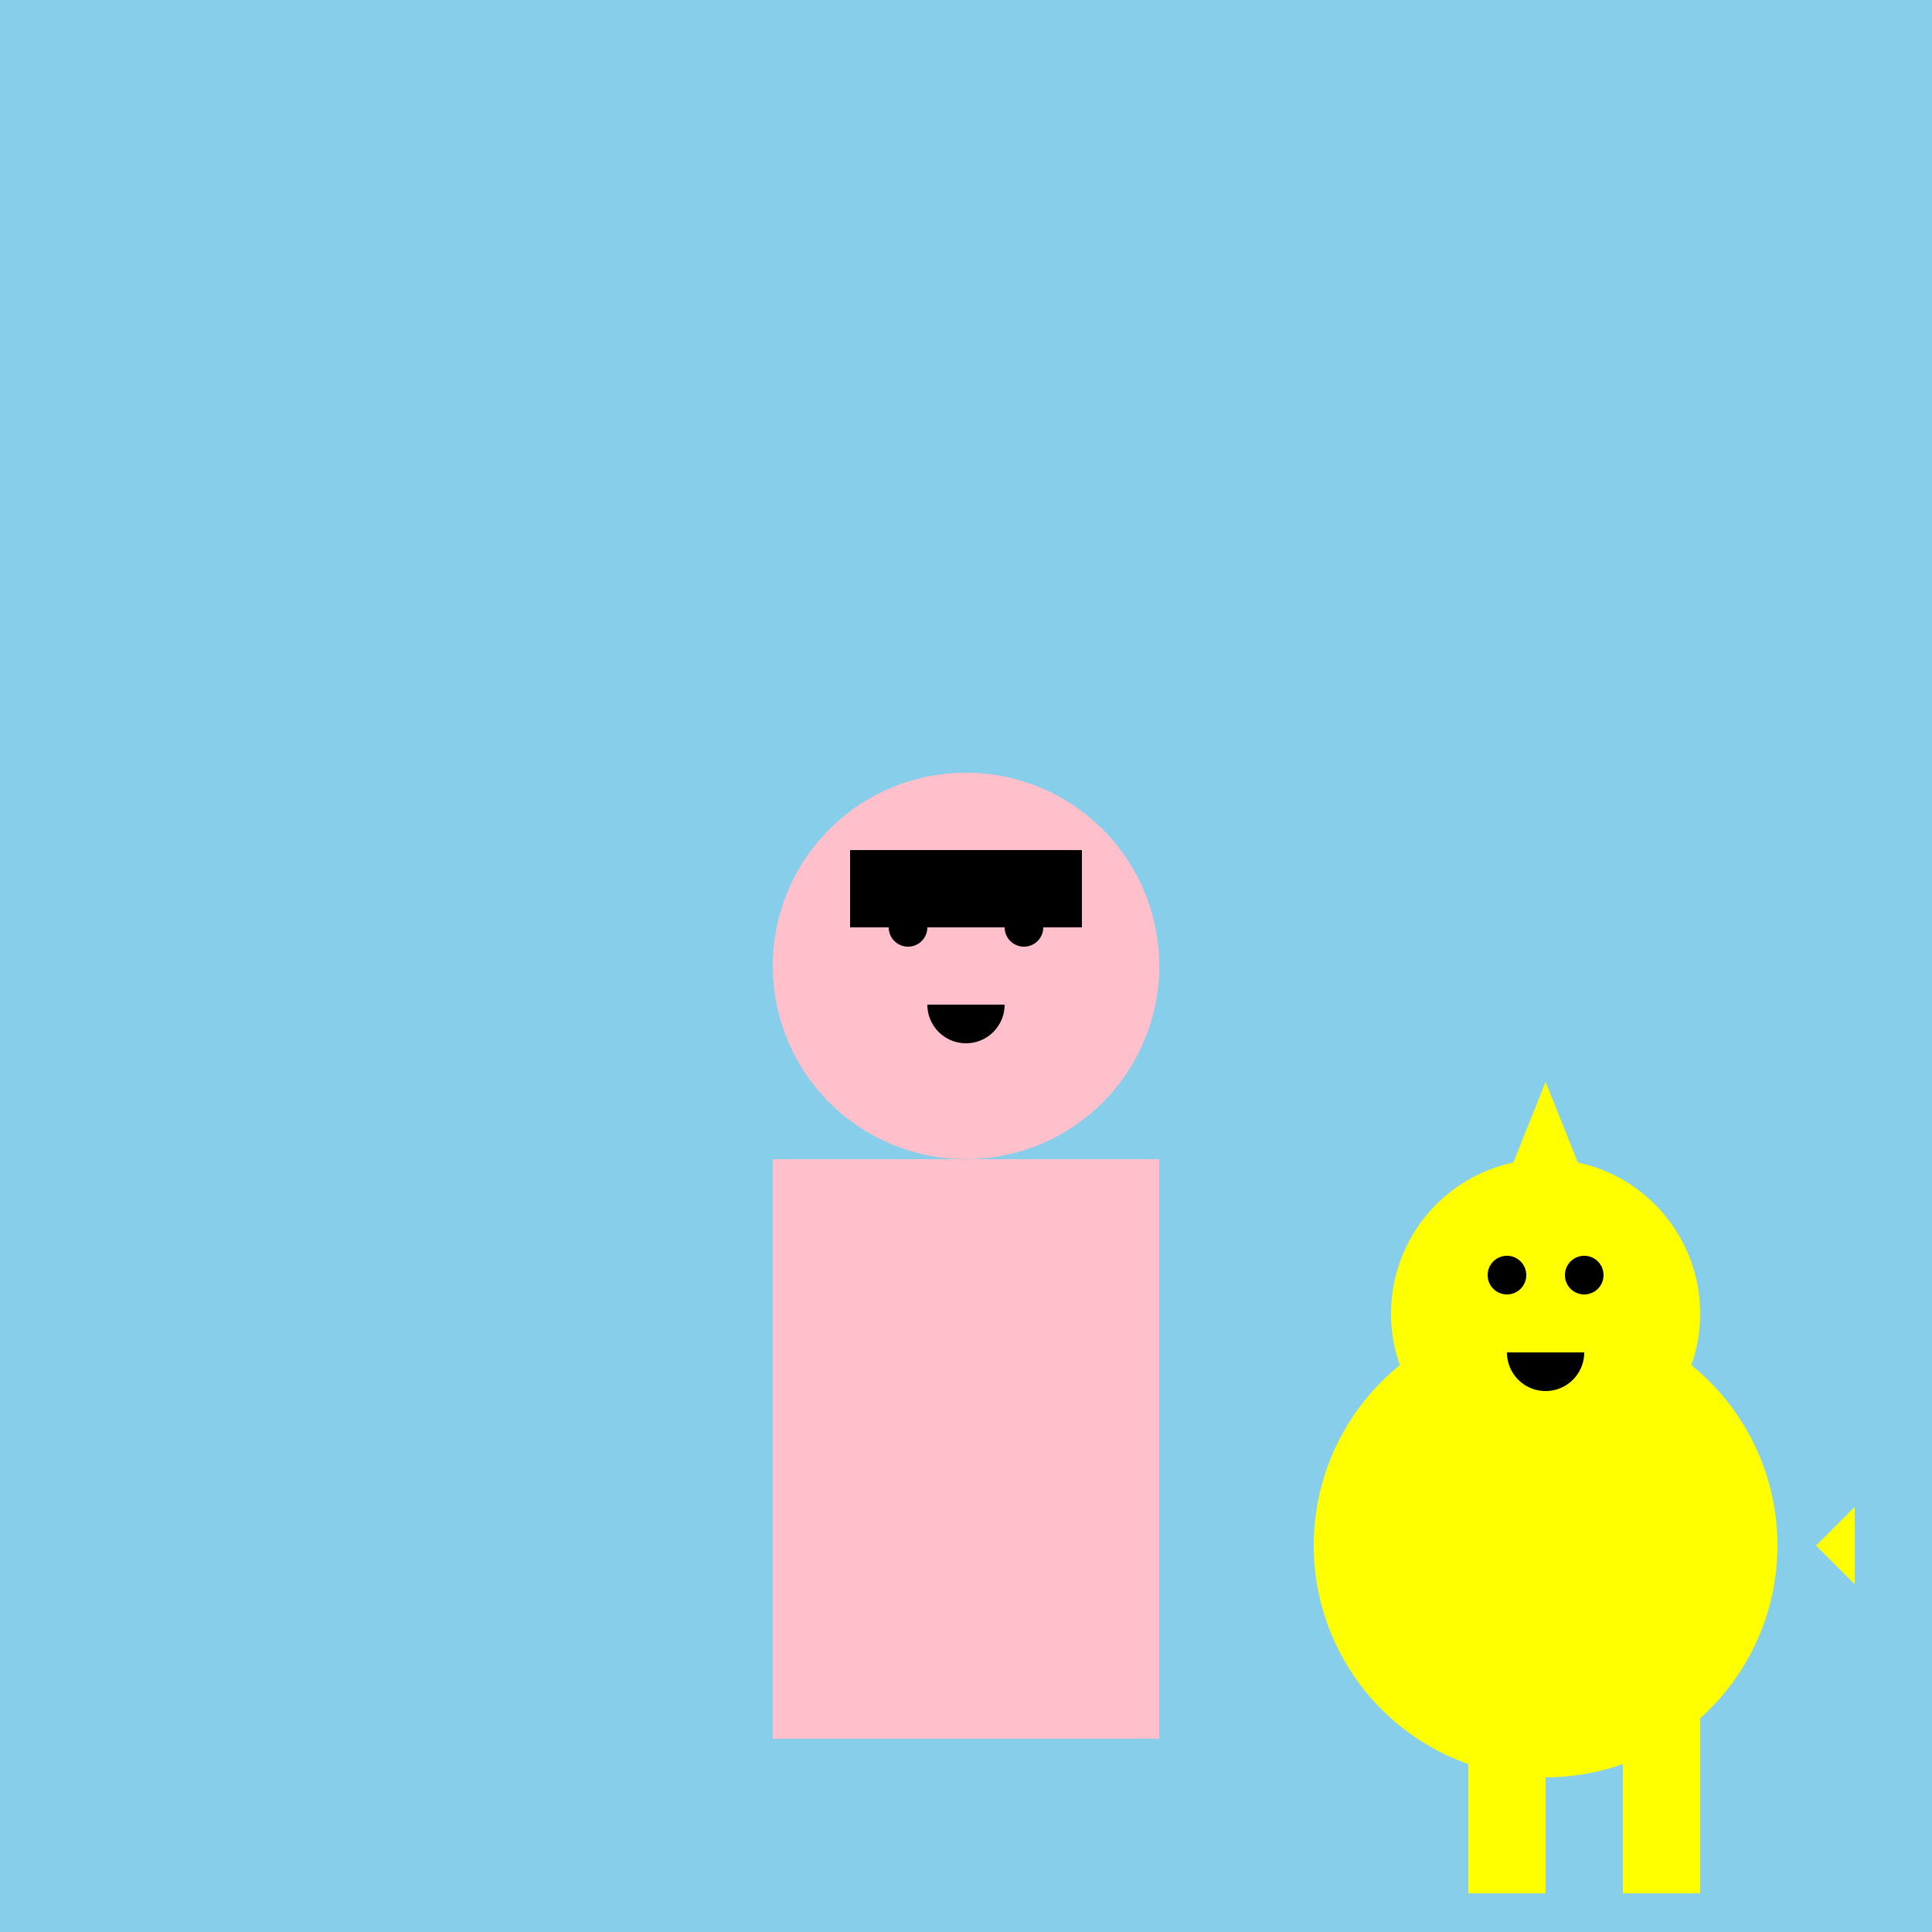
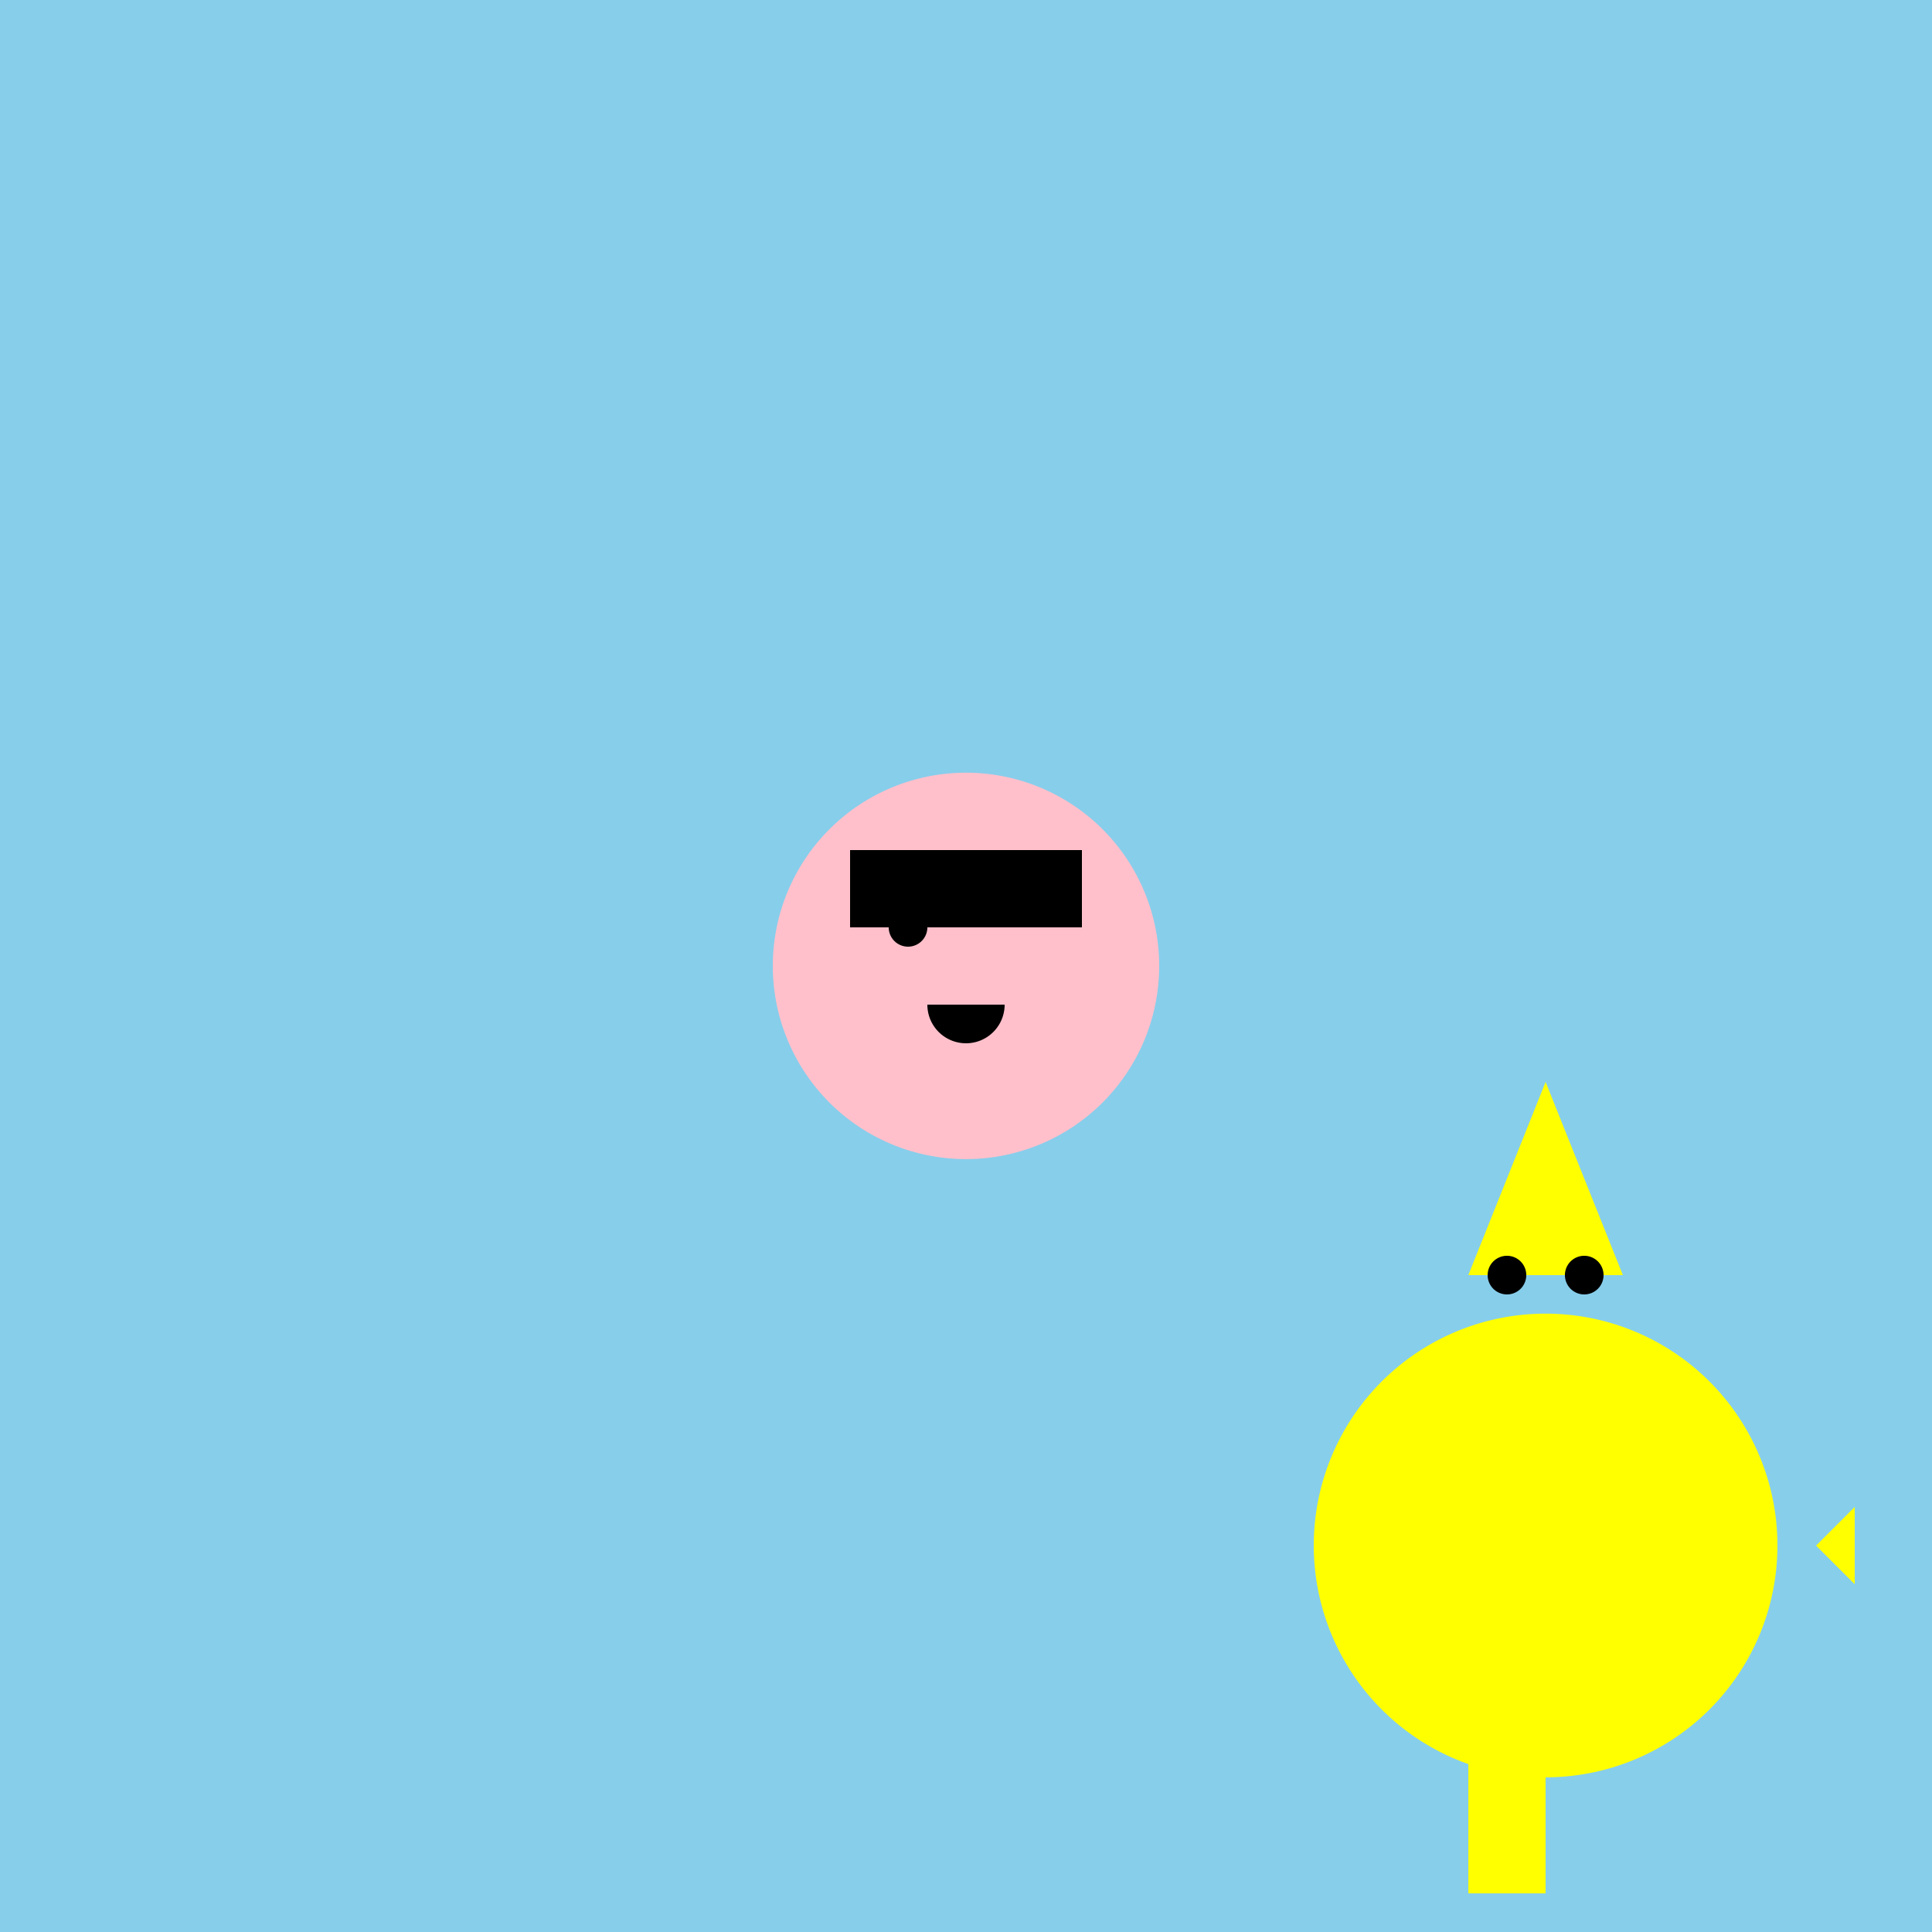
<svg xmlns="http://www.w3.org/2000/svg" width="500" height="500">
  <defs />
  <g>
    <rect fill="#87CEEB" stroke="none" x="0" y="0" width="512" height="512" />
-     <rect fill="#FFC0CB" stroke="none" x="200" y="300" width="100" height="150" />
    <path fill="#FFC0CB" stroke="none" paint-order="stroke fill markers" d=" M 300 250 A 50 50 0 1 1 300 249.95" />
    <path fill="#000000" stroke="none" paint-order="stroke fill markers" d=" M 220 220 L 220 240 L 280 240 L 280 220 Z" />
-     <path fill="#000000" stroke="none" paint-order="stroke fill markers" d=" M 240 240 A 5 5 0 1 1 240 239.995 L 270 240 A 5 5 0 1 1 270 239.995" />
+     <path fill="#000000" stroke="none" paint-order="stroke fill markers" d=" M 240 240 A 5 5 0 1 1 240 239.995 L 270 240 " />
    <path fill="#000000" stroke="none" paint-order="stroke fill markers" d=" M 260 260 A 10 10 0 0 1 240 260" />
    <path fill="#FFFF00" stroke="none" paint-order="stroke fill markers" d=" M 460 400 A 60 60 0 1 1 460 399.94" />
-     <path fill="#FFFF00" stroke="none" paint-order="stroke fill markers" d=" M 440 340 A 40 40 0 1 1 440 339.96" />
    <path fill="#FFFF00" stroke="none" paint-order="stroke fill markers" d=" M 380 330 L 400 280 L 420 330 Z" />
    <path fill="#000000" stroke="none" paint-order="stroke fill markers" d=" M 395 330 A 5 5 0 1 1 395 329.995 L 415 330 A 5 5 0 1 1 415 329.995" />
-     <path fill="#000000" stroke="none" paint-order="stroke fill markers" d=" M 410 350 A 10 10 0 0 1 390 350" />
    <path fill="#FFFF00" stroke="none" paint-order="stroke fill markers" d=" M 470 400 L 480 390 L 480 410 Z" />
    <rect fill="#FFFF00" stroke="none" x="380" y="420" width="20" height="70" />
-     <rect fill="#FFFF00" stroke="none" x="420" y="420" width="20" height="70" />
  </g>
</svg>